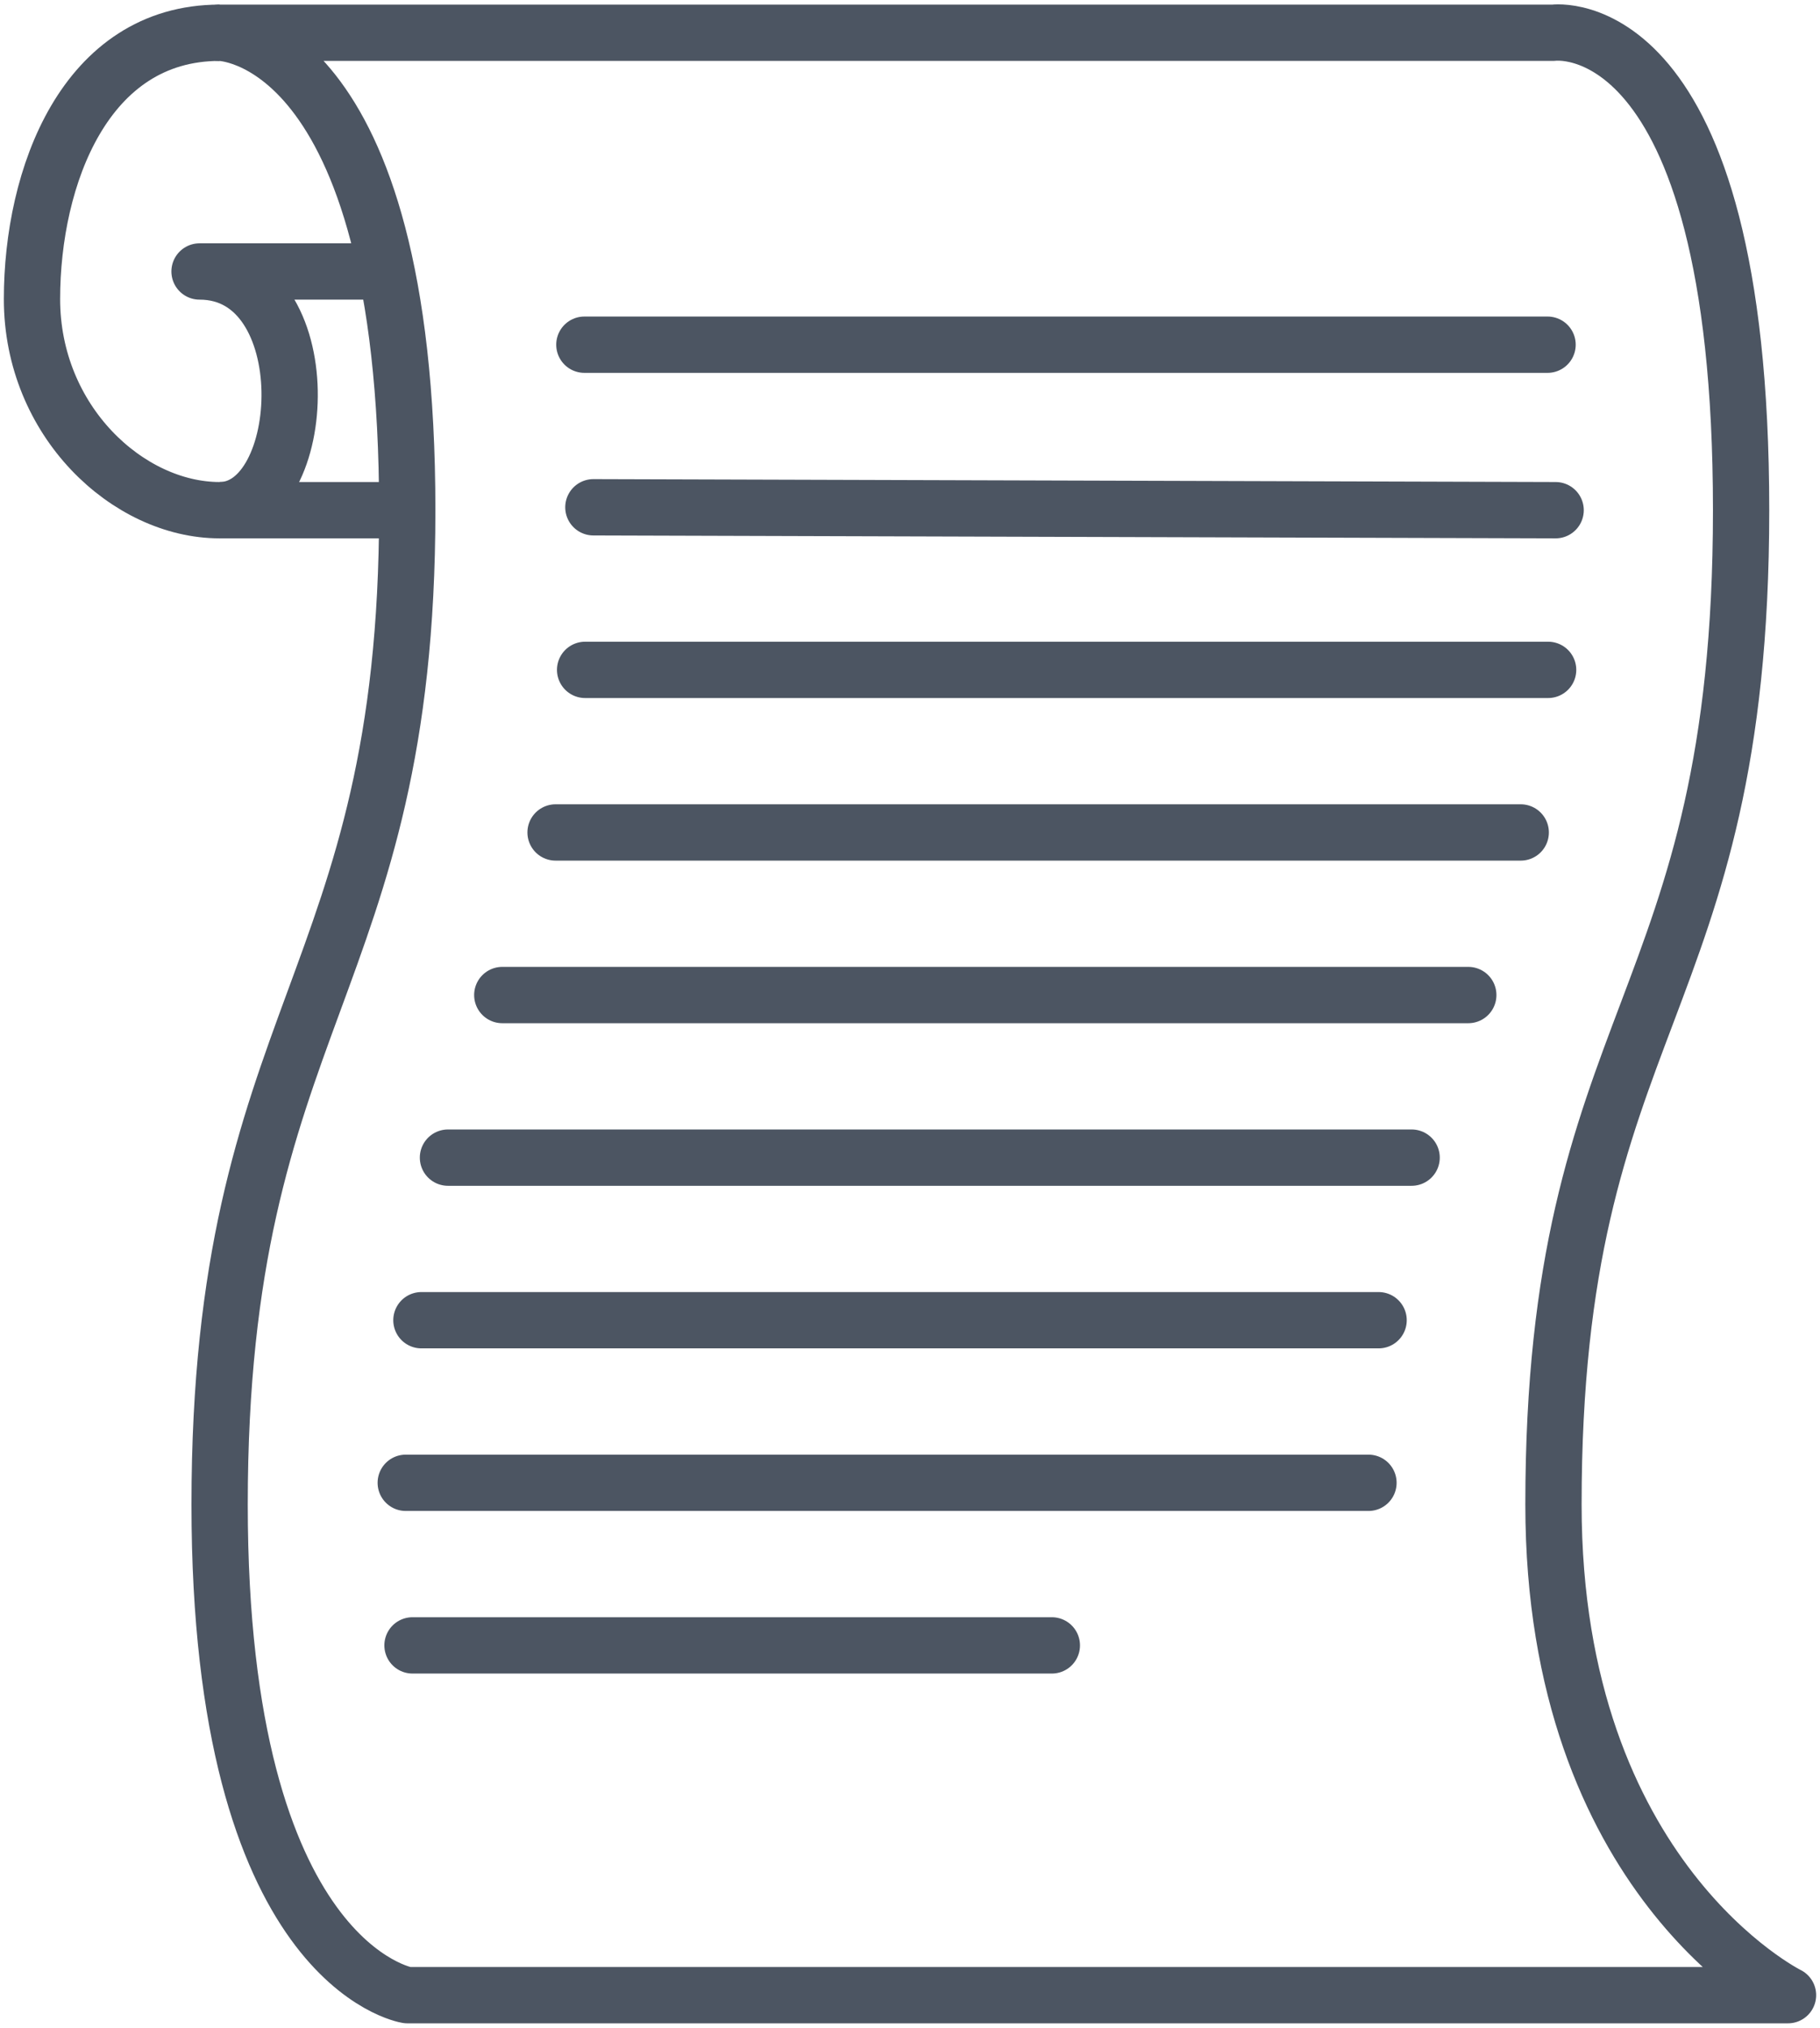
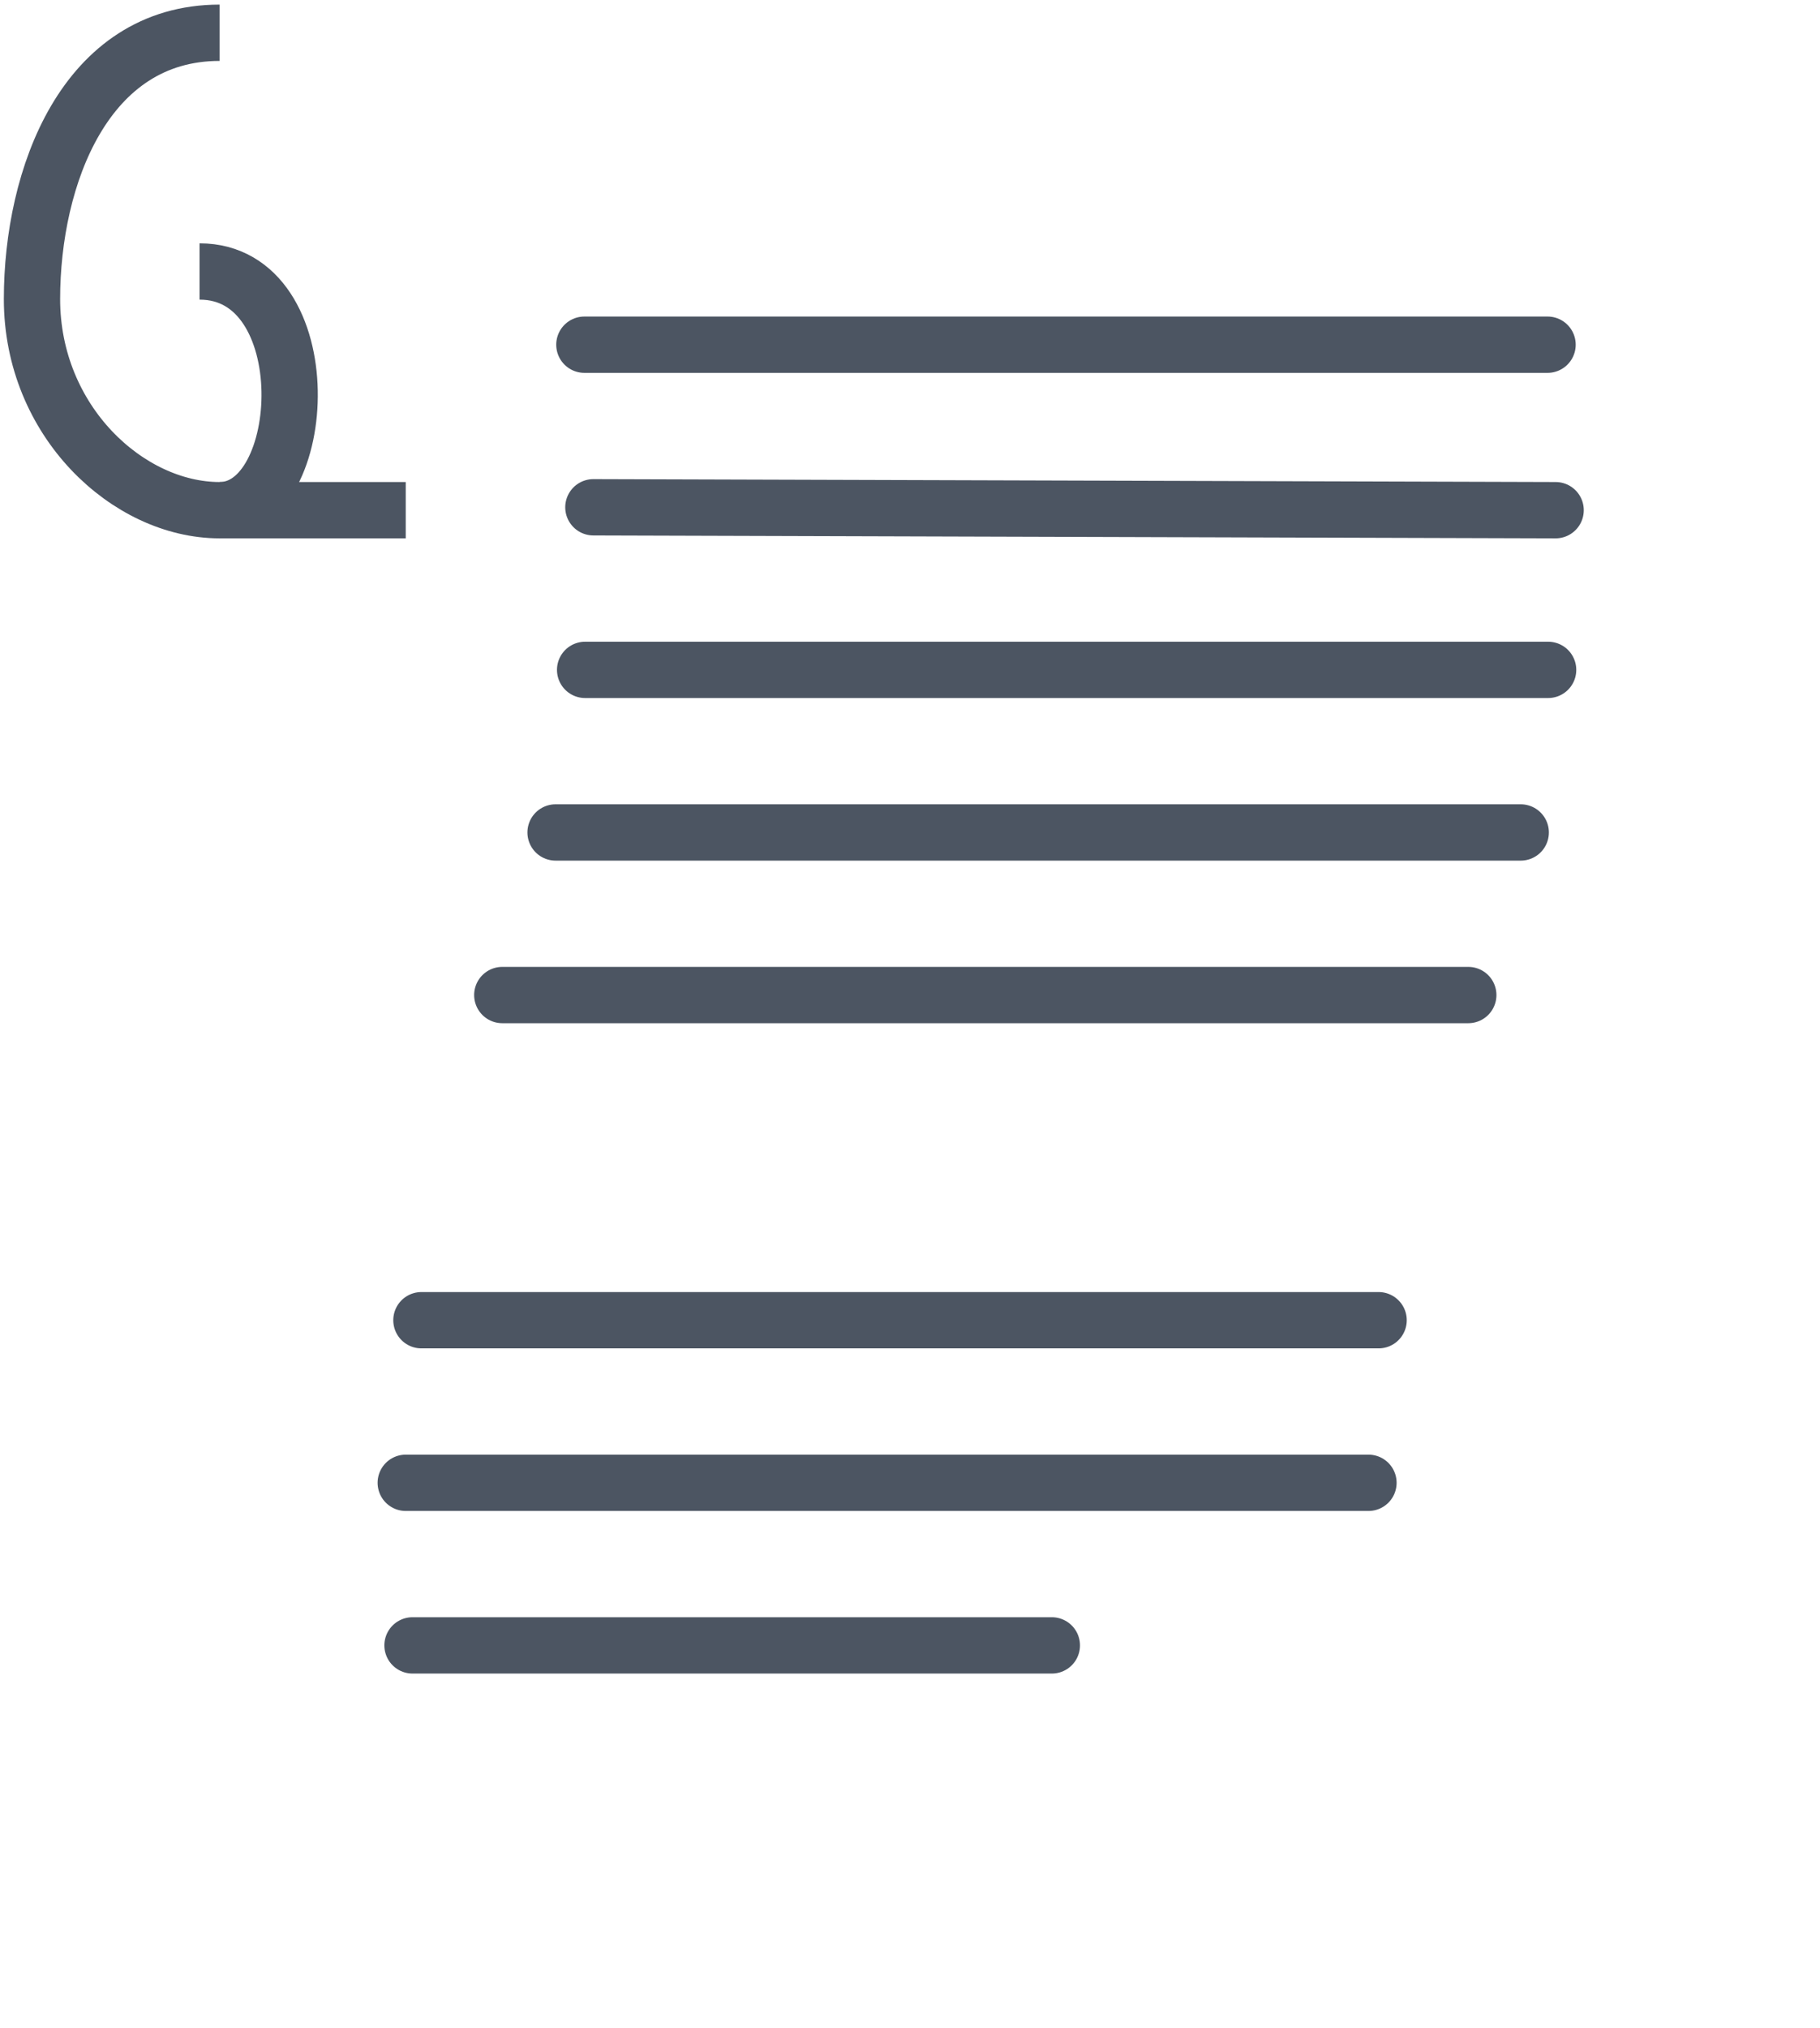
<svg xmlns="http://www.w3.org/2000/svg" width="194" height="216" viewBox="0 0 194 216" fill="none">
-   <path d="M190.59 212.54H43.41C43.41 212.54 23.41 209.39 23.41 160.28C23.41 108.02 43.41 105.21 43.41 54.35C43.41 3.49 23.41 3.49 23.41 3.49H165.59C165.59 3.49 185.59 0.69 185.59 54.35C185.59 108.01 165.59 108.01 165.59 160.28C165.59 200.18 190.59 212.54 190.59 212.54Z" stroke="#4c5562" stroke-width="6" stroke-miterlimit="10" stroke-linejoin="round" />
-   <path d="M23.41 3.49C9.07 3.49 3.41 18.84 3.41 31.86C3.41 44.88 13.67 54.35 23.41 54.35C33.15 54.35 34.28 28.92 21.27 28.92H41.29" stroke="#4c5562" stroke-width="6" stroke-miterlimit="10" stroke-linejoin="round" />
+   <path d="M23.41 3.49C9.07 3.49 3.41 18.84 3.41 31.86C3.41 44.88 13.67 54.35 23.41 54.35C33.15 54.35 34.28 28.92 21.27 28.92" stroke="#4c5562" stroke-width="6" stroke-miterlimit="10" stroke-linejoin="round" />
  <path d="M43.25 54.35H23.41" stroke="#4c5562" stroke-width="6" stroke-miterlimit="10" />
  <path d="M62.29 36.72H164.96" stroke="#4c5562" stroke-width="6" stroke-miterlimit="10" stroke-linecap="round" stroke-linejoin="round" />
  <path d="M63.25 54.04L165.82 54.35" stroke="#4c5562" stroke-width="6" stroke-miterlimit="10" stroke-linecap="round" stroke-linejoin="round" />
  <path d="M62.37 71.36H165.02" stroke="#4c5562" stroke-width="6" stroke-miterlimit="10" stroke-linecap="round" stroke-linejoin="round" />
  <path d="M59.22 88.68H162.1" stroke="#4c5562" stroke-width="6" stroke-miterlimit="10" stroke-linecap="round" stroke-linejoin="round" />
  <path d="M53.54 106H156.51" stroke="#4c5562" stroke-width="6" stroke-miterlimit="10" stroke-linecap="round" stroke-linejoin="round" />
-   <path d="M47.75 123.32H150.47" stroke="#4c5562" stroke-width="6" stroke-miterlimit="10" stroke-linecap="round" stroke-linejoin="round" />
  <path d="M44.92 140.64H146.95" stroke="#4c5562" stroke-width="6" stroke-miterlimit="10" stroke-linecap="round" stroke-linejoin="round" />
  <path d="M43.25 157.96H145.87" stroke="#4c5562" stroke-width="6" stroke-miterlimit="10" stroke-linecap="round" stroke-linejoin="round" />
  <path d="M43.97 175.28H112.12" stroke="#4c5562" stroke-width="6" stroke-miterlimit="10" stroke-linecap="round" stroke-linejoin="round" />
</svg>